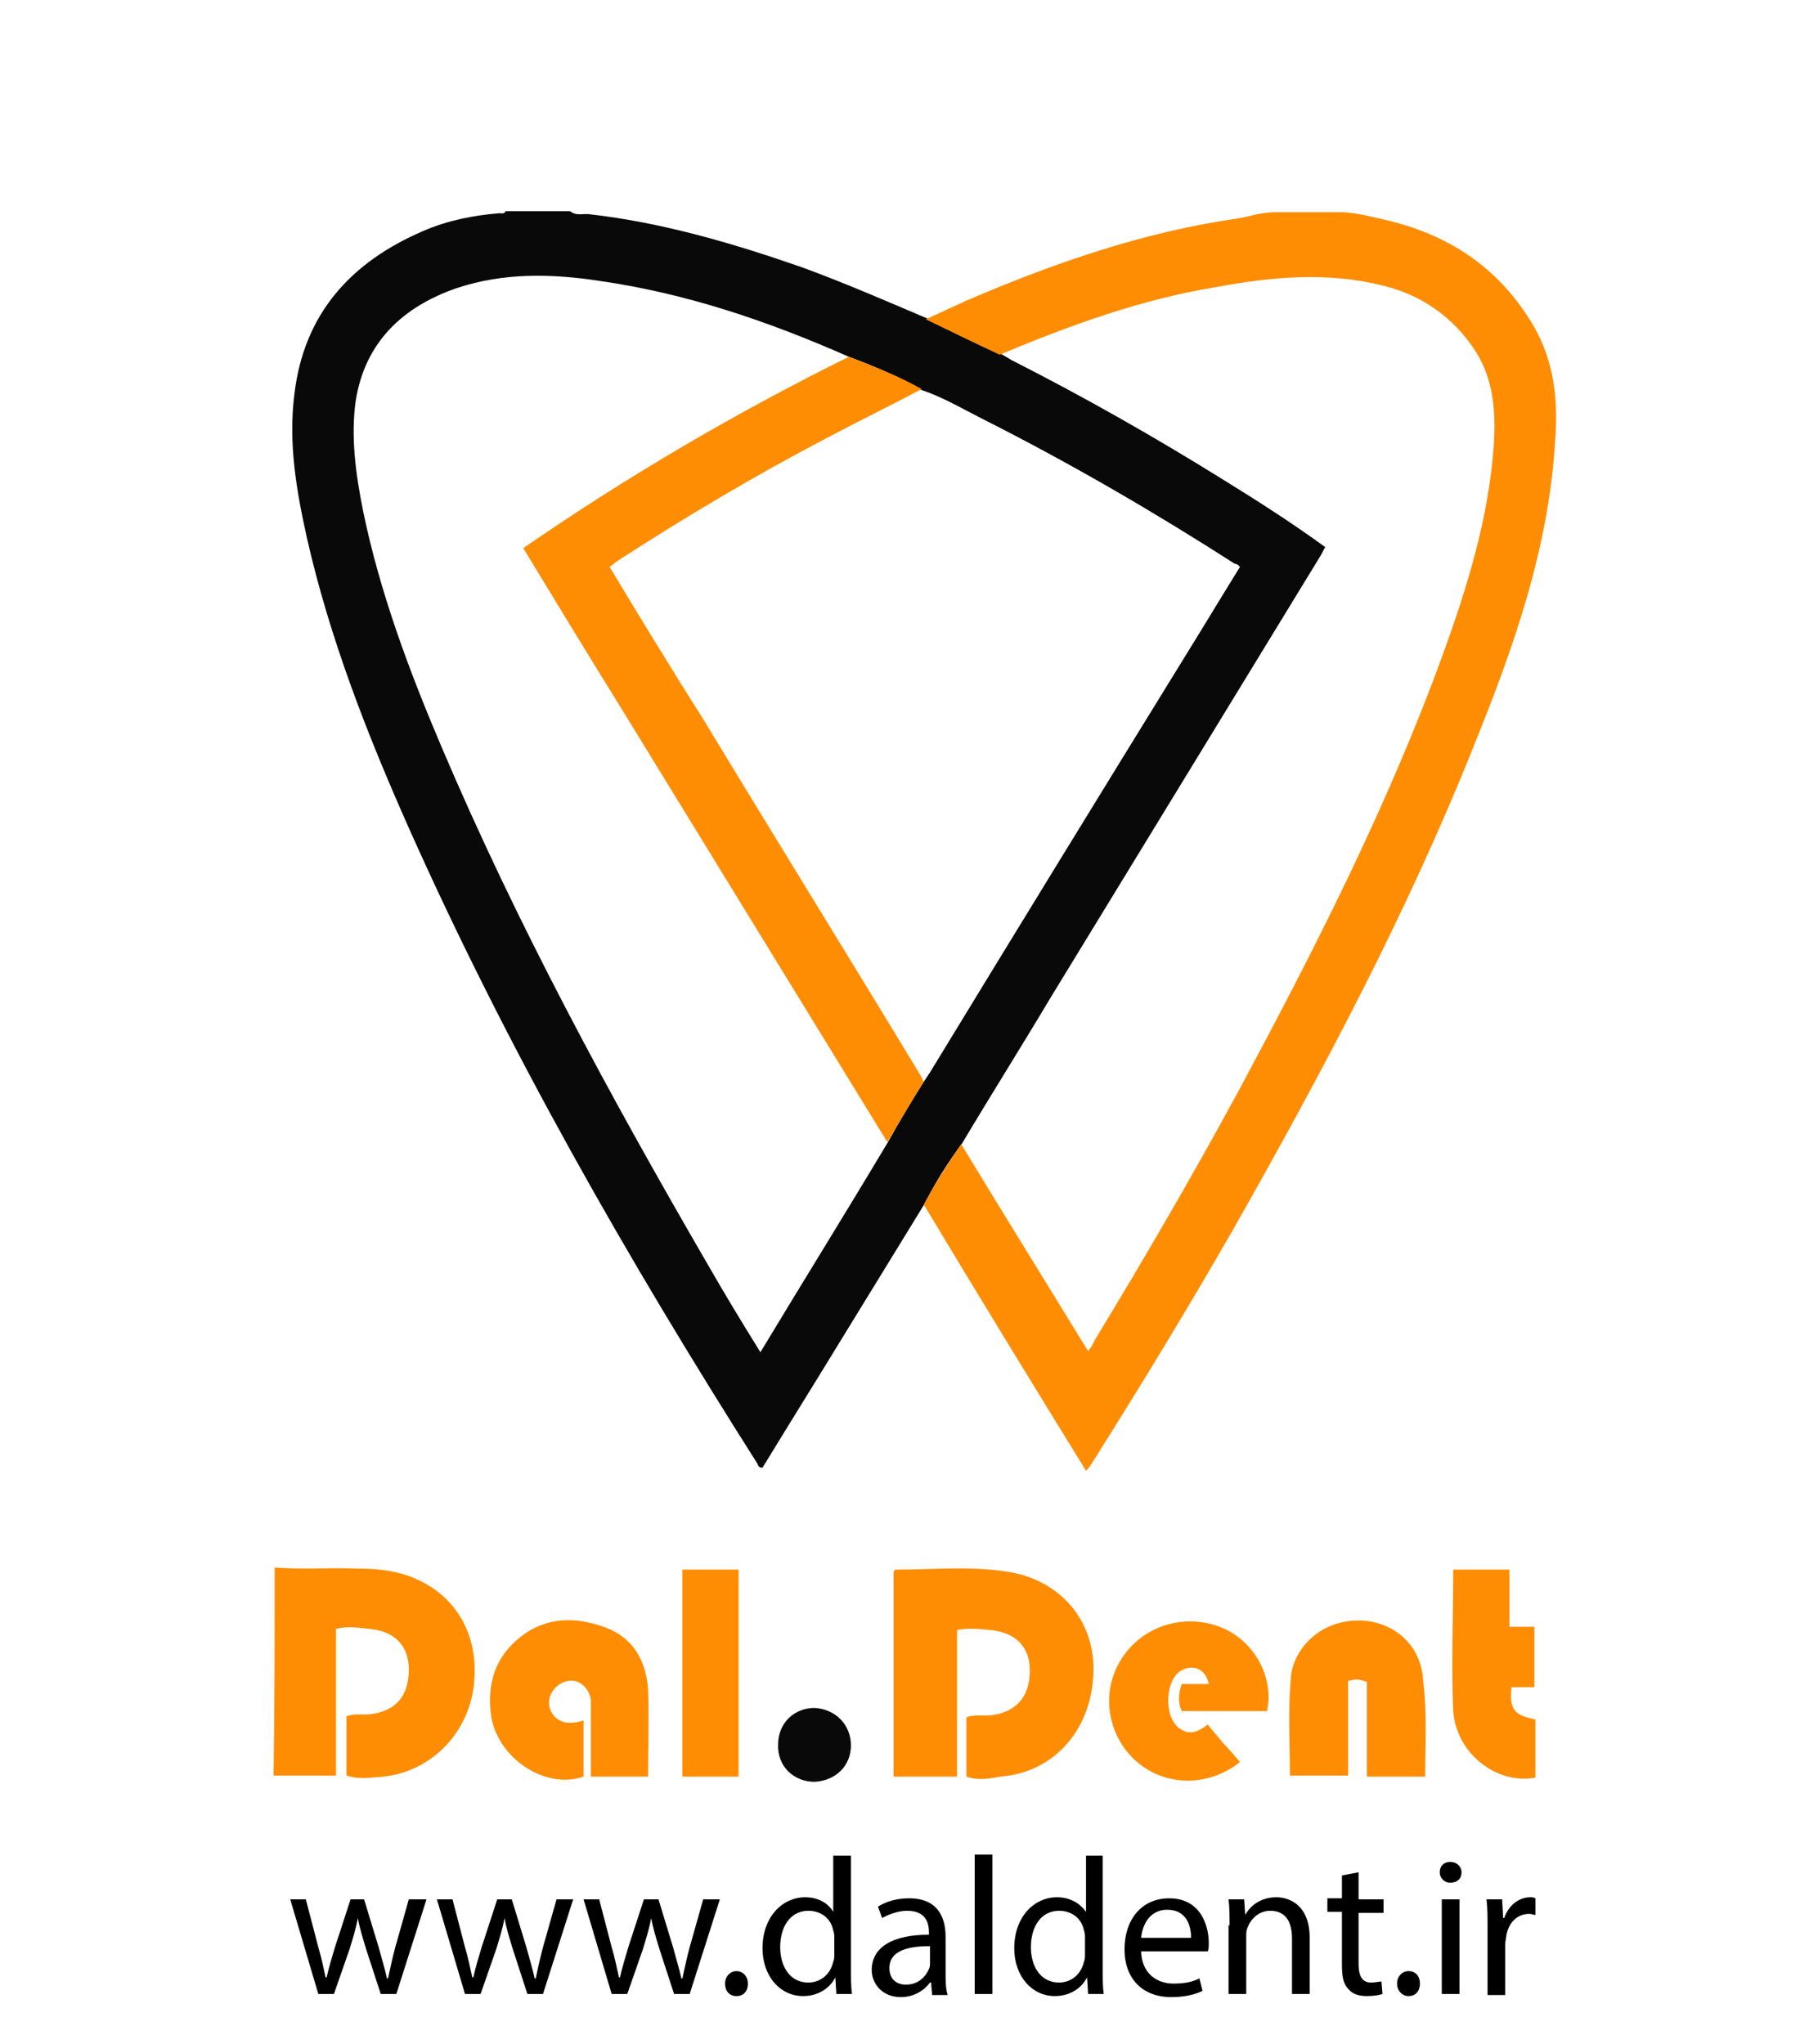
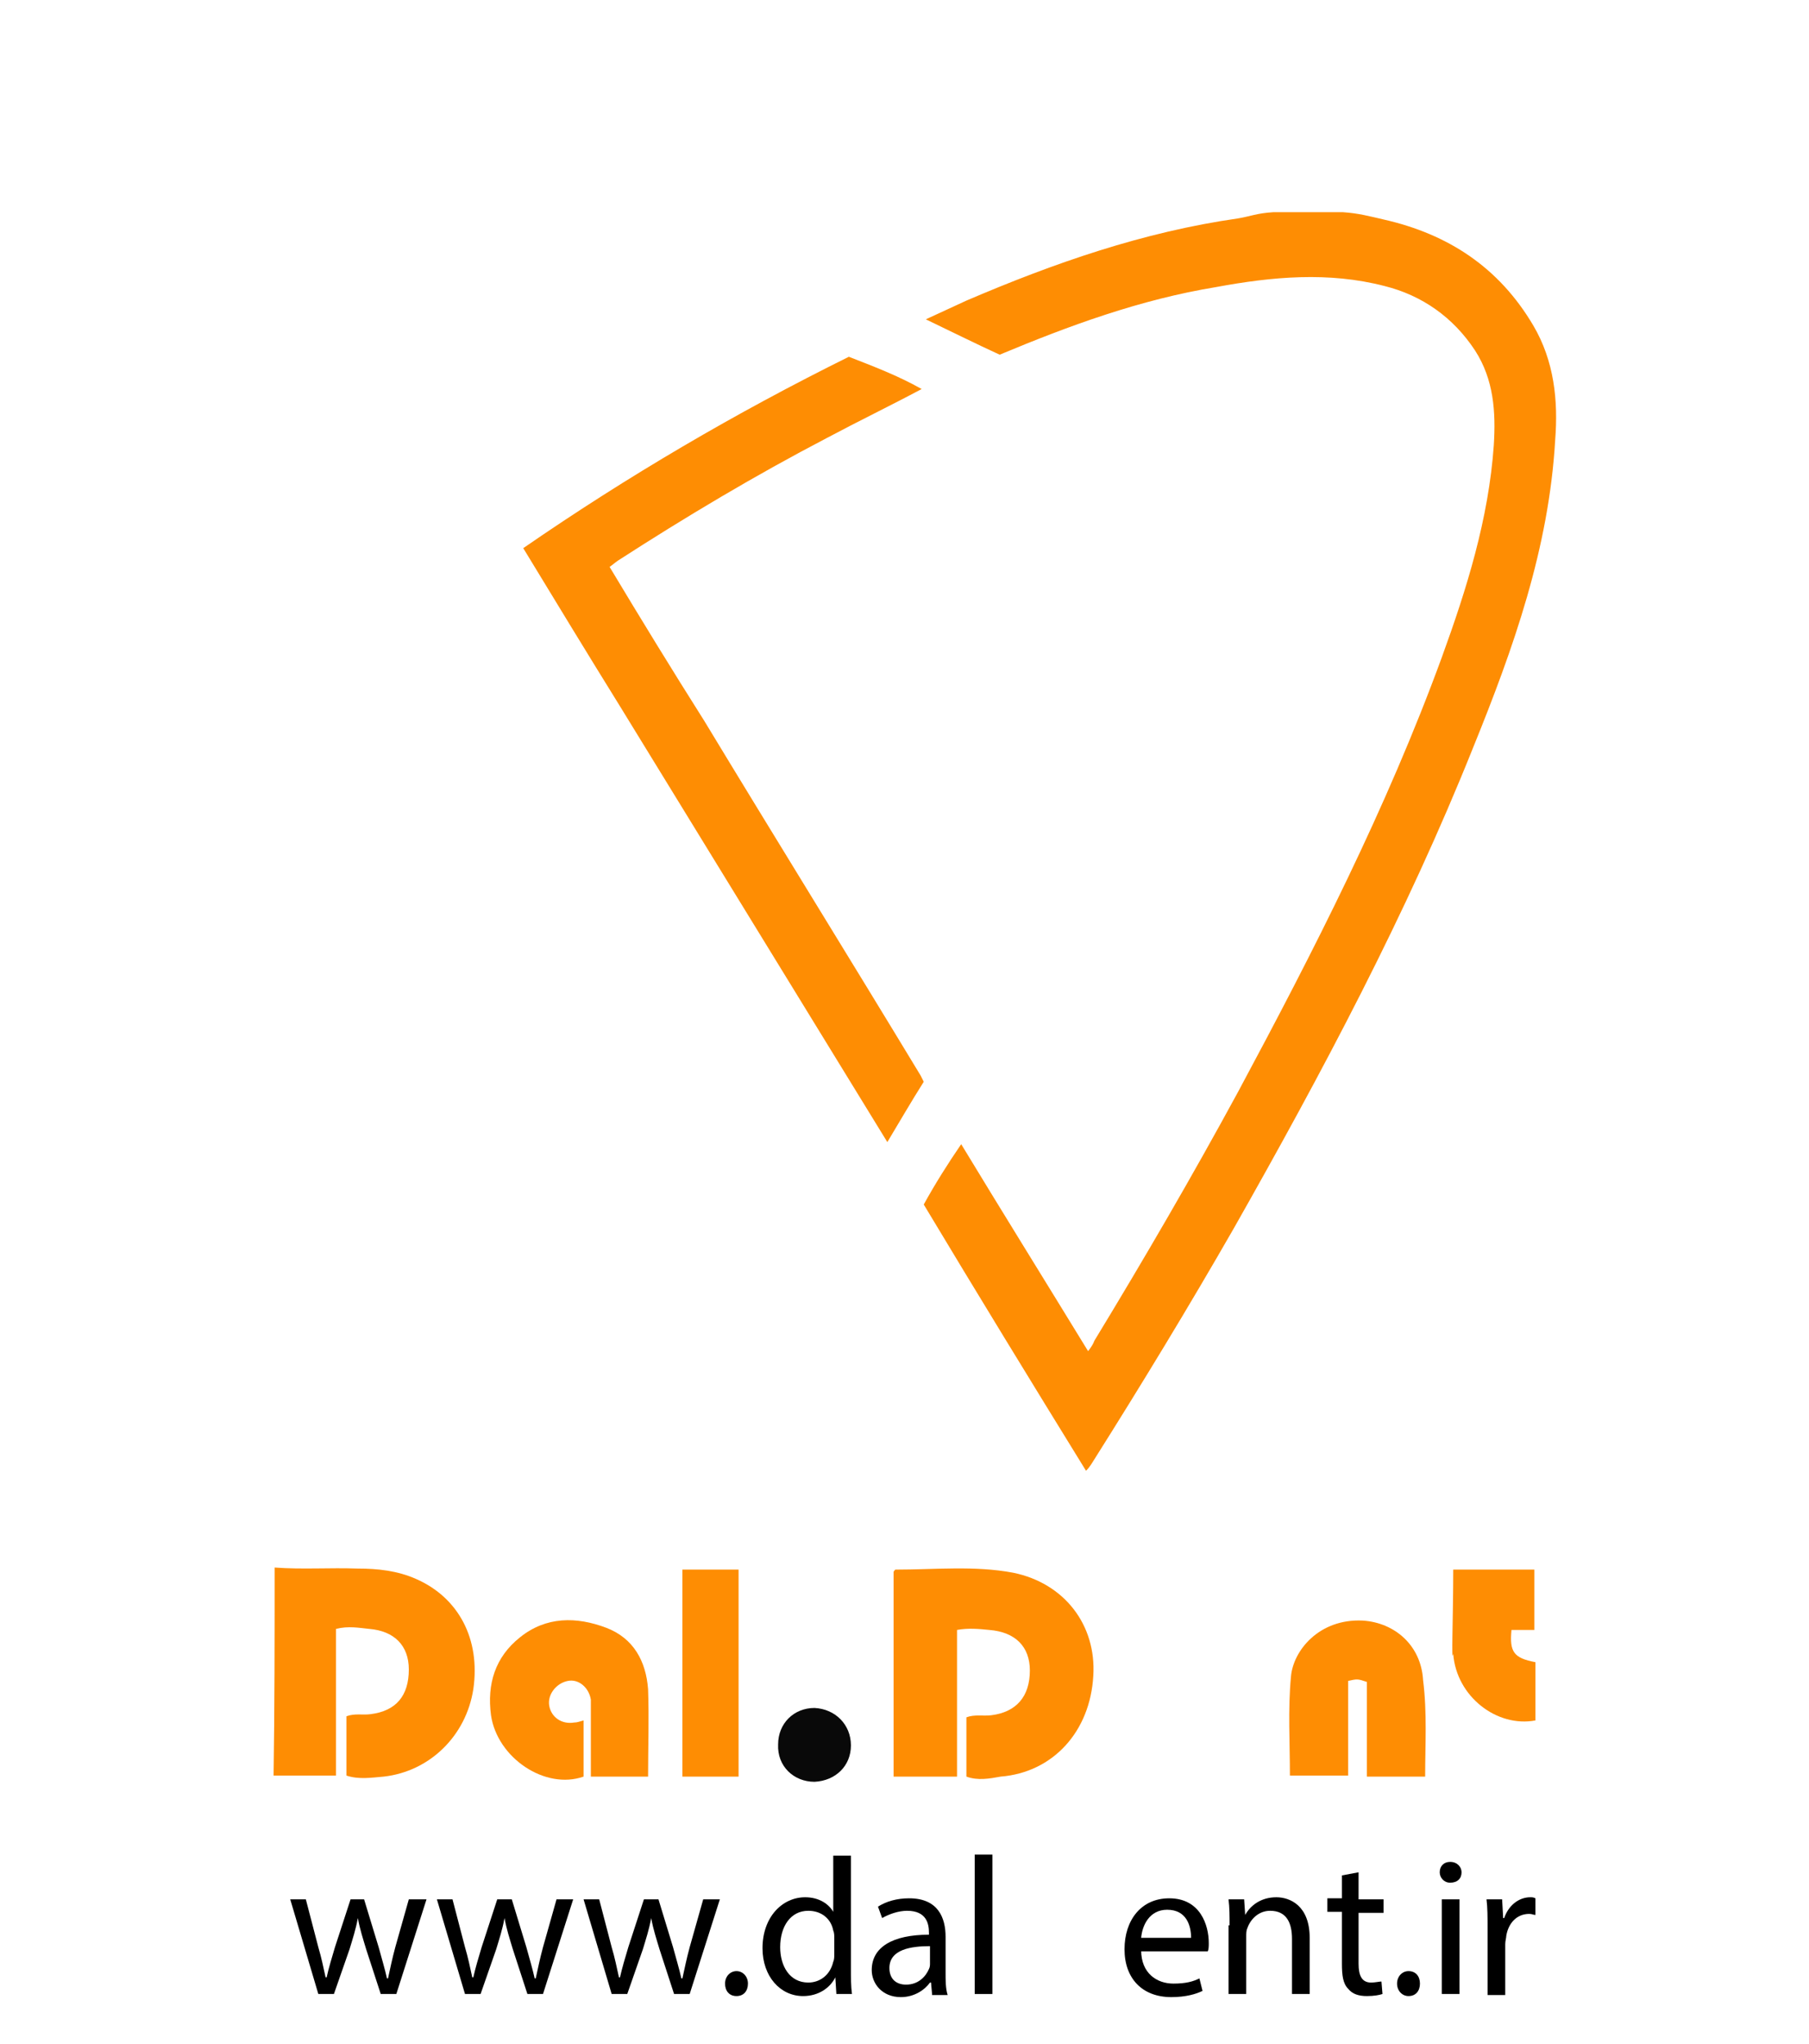
<svg xmlns="http://www.w3.org/2000/svg" version="1.1" id="Layer_1" x="0px" y="0px" viewBox="0 0 173.9 196.5" style="enable-background:new 0 0 173.9 196.5;" xml:space="preserve">
  <style type="text/css">
	.st0{fill:#090909;}
	.st1{fill:#FE8D03;}
</style>
  <g>
-     <path class="st0" d="M88.9,115.7c-2.7,4.4-5.4,8.8-8.1,13.2c-2.5,4.1-5,8.1-7.5,12.2c-0.4,0-0.4-0.2-0.5-0.4   c-12.5-19.7-24-39.8-33.5-61.1c-4-9-7.6-18.2-9.8-27.9c-1-4.5-1.8-9.1-1.2-13.8c0.9-7.7,5.4-12.7,12.4-15.7c2.3-1,4.8-1.5,7.3-1.7   c0.2,0,0.5,0.1,0.6-0.2c2.1,0,4.2,0,6.2,0c0.6,0.5,1.3,0.2,1.9,0.3c7,0.8,13.8,2.8,20.4,5.1c4.1,1.5,8,3.2,12,4.9   c2.4,1.1,4.8,2.3,7.1,3.4c0.3,0.2,0.7,0.4,1,0.6c6.9,3.5,13.6,7.3,20.2,11.4c3.4,2.1,6.7,4.2,10,6.6c-0.2,0.3-0.3,0.6-0.5,0.9   c-8.6,14.1-17.3,28.3-25.9,42.4c-2.8,4.7-5.7,9.3-8.5,14C91.1,111.8,89.9,113.7,88.9,115.7z M88.8,104c0.2-0.3,0.4-0.6,0.6-0.9   c8.1-13.3,16.2-26.5,24.4-39.8c1.8-2.9,3.6-5.9,5.4-8.8c-0.2-0.2-0.3-0.3-0.5-0.3c-7.8-5-15.7-9.6-24-13.8c-2-1-4-2.2-6.1-2.9   c-2.2-1.3-4.6-2.3-7-3.2c-7.7-3.4-15.6-6.1-24-7.3c-4.6-0.7-9.2-0.8-13.7,0.7c-5.2,1.8-8.8,5.2-9.7,10.8c-0.5,3.5,0,7.1,0.7,10.6   c1.6,7.8,4.4,15.3,7.5,22.6c7.3,17.2,16.2,33.6,25.6,49.8c1.6,2.8,3.3,5.6,5.1,8.5c4.1-6.8,8.2-13.4,12.2-20.1   C86.4,107.9,87.6,105.9,88.8,104z" />
    <path class="st1" d="M96.1,34.1c-2.4-1.1-4.8-2.3-7.1-3.4c1.3-0.6,2.6-1.2,3.9-1.8c8.4-3.6,17-6.6,26.1-7.9   c1.2-0.2,1.8-0.5,3.4-0.6c2.2,0,4.5,0,6.7,0c1.5,0.1,2.6,0.4,3.9,0.7c6.2,1.4,11.1,4.6,14.4,10.2c2,3.4,2.4,7.2,2.1,11   c-0.6,10.4-4,20-7.9,29.6c-6.4,16-14.5,31.2-23,46.2c-4.3,7.5-8.8,14.9-13.4,22.2c-0.2,0.3-0.4,0.7-0.8,1.1   c-5.3-8.6-10.5-17.1-15.6-25.6c1.1-2,2.3-3.9,3.6-5.8c4,6.6,8.1,13.2,12.2,19.9c0.3-0.4,0.5-0.7,0.6-1c4.8-7.9,9.4-15.8,13.8-23.9   c7.3-13.6,14.3-27.3,19.6-41.8c2.4-6.6,4.5-13.3,5-20.4c0.2-3.2,0-6.3-1.8-9.1c-2.1-3.2-5.1-5.3-8.7-6.2   c-5.4-1.4-10.8-0.9-16.2,0.1C109.6,28.8,102.8,31.3,96.1,34.1z" />
    <path class="st1" d="M26.4,150.7c2.7,0.2,5.3,0,8,0.1c1.9,0,3.8,0.2,5.6,1c4.1,1.8,6.2,5.8,5.5,10.6c-0.7,4.5-4.2,7.9-8.6,8.4   c-1.2,0.1-2.4,0.3-3.6-0.1c0-1.9,0-3.8,0-5.7c0.8-0.3,1.6-0.1,2.3-0.2c2.5-0.3,3.7-1.8,3.7-4.3c0-2.3-1.4-3.7-3.8-3.9   c-1-0.1-2-0.3-3.2,0c0,4.7,0,9.3,0,14.1c-2.1,0-4.1,0-6,0C26.4,164.2,26.4,157.5,26.4,150.7z" />
    <path class="st1" d="M92.9,170.8c0-1.9,0-3.8,0-5.7c0.8-0.3,1.6-0.1,2.4-0.2c2.4-0.3,3.7-1.8,3.7-4.3c0-2.3-1.4-3.7-3.9-3.9   c-1-0.1-2-0.2-3.1,0c0,4.7,0,9.3,0,14.1c-2.1,0-4,0-6.1,0c0-6.6,0-13.1,0-19.7c0.1-0.1,0.1-0.2,0.2-0.2c3.8,0,7.6-0.4,11.3,0.3   c4.9,1,8,5,7.7,9.9c-0.3,5.4-3.9,9.3-8.9,9.7C95.1,171,94,171.2,92.9,170.8z" />
    <path class="st1" d="M62.3,170.8c-1.9,0-3.6,0-5.5,0c0-2,0-3.9,0-5.8c0-0.5,0-1,0-1.6c-0.2-1.2-1.2-2-2.2-1.8   c-1.1,0.2-2,1.3-1.8,2.4c0.2,1.1,1.2,1.8,2.4,1.6c0.3,0,0.5-0.1,0.9-0.2c0,0.9,0,1.8,0,2.7s0,1.8,0,2.7c-3.7,1.3-8.3-1.8-8.9-5.9   c-0.4-3,0.4-5.6,2.8-7.5c2.5-2,5.4-2,8.3-0.9c2.6,1,3.8,3.2,4,5.9C62.4,165.3,62.3,168,62.3,170.8z" />
    <path class="st1" d="M137,170.8c-1.9,0-3.6,0-5.6,0c0-3.1,0-6.1,0-9.1c-0.9-0.3-0.9-0.3-1.8-0.1c0,3,0,6,0,9.1c-2,0-3.8,0-5.6,0   c0-3.2-0.2-6.3,0.1-9.5c0.2-2.5,2.7-5.6,6.9-5.4c3.1,0.2,5.6,2.4,5.8,5.7C137.2,164.7,137,167.7,137,170.8z" />
-     <path class="st1" d="M119.2,169.4c-3,2.4-7.2,2.4-10-0.1s-3.4-6.7-1.4-9.8c2-3.2,6.1-4.5,9.7-3c3.1,1.3,5,4.8,4.3,8   c-1.3,0-2.7,0-4.1,0s-2.7,0-4.1,0c-0.4-0.9-0.3-1.7,0-2.6c0.9,0,1.7,0,2.6,0c-0.3-1.5-1.6-2-2.8-1.2c-1.4,1-1.5,4.3-0.1,5.4   c1,0.8,1.9,0.4,2.8-0.3c0.5,0.6,1,1.2,1.5,1.8C118.1,168.1,118.6,168.7,119.2,169.4z" />
-     <path class="st1" d="M139.7,150.9c1.9,0,3.6,0,5.4,0c0,1.8,0,3.6,0,5.5c0.8,0,1.6,0,2.4,0c0,2,0,3.8,0,5.8c-0.8,0-1.5,0-2.2,0   c-0.2,2.1,0.2,2.7,2.3,3.1c0,1.9,0,3.8,0,5.6c-3.7,0.7-7.6-2.3-7.9-6.4C139.5,160.1,139.7,155.5,139.7,150.9z" />
+     <path class="st1" d="M139.7,150.9c1.9,0,3.6,0,5.4,0c0.8,0,1.6,0,2.4,0c0,2,0,3.8,0,5.8c-0.8,0-1.5,0-2.2,0   c-0.2,2.1,0.2,2.7,2.3,3.1c0,1.9,0,3.8,0,5.6c-3.7,0.7-7.6-2.3-7.9-6.4C139.5,160.1,139.7,155.5,139.7,150.9z" />
    <path class="st1" d="M65.6,150.9c1.8,0,3.5,0,5.4,0c0,6.6,0,13.3,0,19.9c-1.8,0-3.5,0-5.4,0C65.6,164.2,65.6,157.6,65.6,150.9z" />
    <path class="st0" d="M81.8,167.8c0,2-1.5,3.4-3.5,3.5c-2,0-3.6-1.5-3.5-3.6c0-2,1.5-3.5,3.5-3.5C80.3,164.3,81.8,165.8,81.8,167.8z   " />
    <path class="st1" d="M88.6,37.4c-3,1.6-6.1,3.1-9.1,4.7c-6.9,3.6-13.6,7.6-20.1,11.8c-0.3,0.2-0.5,0.4-0.8,0.6c3,5,6,9.9,9.1,14.8   c6.9,11.4,13.9,22.7,20.8,34.1c0.1,0.2,0.2,0.4,0.3,0.6c-1.2,1.9-2.3,3.8-3.5,5.8c-8.6-14-17.1-27.9-25.7-41.9   c-3.1-5-6.2-10.1-9.3-15.2c10-6.9,20.4-13,31.3-18.4C83.9,35.2,86.3,36.1,88.6,37.4z" />
  </g>
  <g>
    <path d="M29.4,182.6l1.2,4.6c0.3,1,0.5,2,0.7,2.9h0.1c0.2-0.9,0.5-1.9,0.8-2.9l1.5-4.6H35l1.4,4.6c0.3,1.1,0.6,2.1,0.8,3h0.1   c0.2-0.9,0.4-1.9,0.7-3l1.3-4.6H41l-2.9,9.1h-1.5l-1.4-4.3c-0.3-1-0.6-1.9-0.8-3h0c-0.2,1.1-0.5,2-0.8,3l-1.5,4.3h-1.5l-2.7-9.1   H29.4z" />
    <path d="M43.5,182.6l1.2,4.6c0.3,1,0.5,2,0.7,2.9h0.1c0.2-0.9,0.5-1.9,0.8-2.9l1.5-4.6h1.4l1.4,4.6c0.3,1.1,0.6,2.1,0.8,3h0.1   c0.2-0.9,0.4-1.9,0.7-3l1.3-4.6h1.6l-2.9,9.1h-1.5l-1.4-4.3c-0.3-1-0.6-1.9-0.8-3h0c-0.2,1.1-0.5,2-0.8,3l-1.5,4.3h-1.5l-2.7-9.1   H43.5z" />
    <path d="M57.6,182.6l1.2,4.6c0.3,1,0.5,2,0.7,2.9h0.1c0.2-0.9,0.5-1.9,0.8-2.9l1.5-4.6h1.4l1.4,4.6c0.3,1.1,0.6,2.1,0.8,3h0.1   c0.2-0.9,0.4-1.9,0.7-3l1.3-4.6h1.6l-2.9,9.1h-1.5l-1.4-4.3c-0.3-1-0.6-1.9-0.8-3h0c-0.2,1.1-0.5,2-0.8,3l-1.5,4.3h-1.5l-2.7-9.1   H57.6z" />
    <path d="M69.7,190.7c0-0.7,0.5-1.2,1.1-1.2s1.1,0.5,1.1,1.2c0,0.7-0.4,1.2-1.1,1.2C70.1,191.9,69.7,191.4,69.7,190.7z" />
    <path d="M81.8,178.3v11c0,0.8,0,1.7,0.1,2.4h-1.5l-0.1-1.6h0c-0.5,1-1.6,1.8-3.1,1.8c-2.2,0-3.9-1.9-3.9-4.6c0-3,1.9-4.9,4.1-4.9   c1.4,0,2.3,0.7,2.7,1.4h0v-5.4H81.8z M80.2,186.3c0-0.2,0-0.5-0.1-0.7c-0.2-1.1-1.1-1.9-2.4-1.9c-1.7,0-2.7,1.5-2.7,3.5   c0,1.8,0.9,3.4,2.7,3.4c1.1,0,2.1-0.7,2.4-2c0.1-0.2,0.1-0.5,0.1-0.7V186.3z" />
    <path d="M89.6,191.7l-0.1-1.1h-0.1c-0.5,0.7-1.5,1.4-2.8,1.4c-1.8,0-2.8-1.3-2.8-2.6c0-2.2,2-3.4,5.5-3.4v-0.2   c0-0.8-0.2-2.1-2.1-2.1c-0.8,0-1.7,0.3-2.4,0.7l-0.4-1.1c0.8-0.5,1.8-0.8,3-0.8c2.8,0,3.5,1.9,3.5,3.7v3.4c0,0.8,0,1.6,0.2,2.2   H89.6z M89.4,187.1c-1.8,0-3.9,0.3-3.9,2.1c0,1.1,0.7,1.6,1.6,1.6c1.2,0,1.9-0.8,2.2-1.5c0.1-0.2,0.1-0.4,0.1-0.5V187.1z" />
    <path d="M93.7,178.3h1.7v13.4h-1.7V178.3z" />
-     <path d="M106,178.3v11c0,0.8,0,1.7,0.1,2.4h-1.5l-0.1-1.6h0c-0.5,1-1.6,1.8-3.1,1.8c-2.2,0-3.9-1.9-3.9-4.6c0-3,1.9-4.9,4.1-4.9   c1.4,0,2.3,0.7,2.8,1.4h0v-5.4H106z M104.3,186.3c0-0.2,0-0.5-0.1-0.7c-0.2-1.1-1.1-1.9-2.4-1.9c-1.7,0-2.7,1.5-2.7,3.5   c0,1.8,0.9,3.4,2.7,3.4c1.1,0,2.1-0.7,2.4-2c0.1-0.2,0.1-0.5,0.1-0.7V186.3z" />
    <path d="M109.7,187.5c0,2.2,1.5,3.2,3.1,3.2c1.2,0,1.9-0.2,2.5-0.5l0.3,1.2c-0.6,0.3-1.6,0.6-3,0.6c-2.8,0-4.5-1.8-4.5-4.6   s1.6-4.9,4.3-4.9c3,0,3.8,2.6,3.8,4.3c0,0.3,0,0.6-0.1,0.8H109.7z M114.5,186.3c0-1.1-0.4-2.7-2.3-2.7c-1.7,0-2.4,1.5-2.5,2.7   H114.5z" />
    <path d="M118.2,185.1c0-0.9,0-1.7-0.1-2.5h1.5l0.1,1.5h0c0.5-0.9,1.5-1.7,3-1.7c1.3,0,3.2,0.8,3.2,3.9v5.4h-1.7v-5.3   c0-1.5-0.5-2.7-2.1-2.7c-1.1,0-1.9,0.8-2.2,1.7c-0.1,0.2-0.1,0.5-0.1,0.8v5.5h-1.7V185.1z" />
    <path d="M130.6,180v2.6h2.4v1.3h-2.4v4.9c0,1.1,0.3,1.8,1.2,1.8c0.4,0,0.8-0.1,1-0.1l0.1,1.2c-0.3,0.1-0.8,0.2-1.5,0.2   c-0.8,0-1.4-0.2-1.8-0.7c-0.5-0.5-0.6-1.3-0.6-2.4v-5h-1.4v-1.3h1.4v-2.2L130.6,180z" />
    <path d="M134.3,190.7c0-0.7,0.5-1.2,1.1-1.2c0.7,0,1.1,0.5,1.1,1.2c0,0.7-0.4,1.2-1.1,1.2C134.8,191.9,134.3,191.4,134.3,190.7z" />
    <path d="M140.5,180c0,0.6-0.4,1-1.1,1c-0.6,0-1-0.5-1-1c0-0.6,0.4-1,1-1C140.1,179,140.5,179.5,140.5,180z M138.6,191.7v-9.1h1.7   v9.1H138.6z" />
    <path d="M143,185.4c0-1.1,0-2-0.1-2.8h1.5l0.1,1.8h0.1c0.4-1.2,1.4-2,2.5-2c0.2,0,0.3,0,0.5,0.1v1.6c-0.2,0-0.3-0.1-0.6-0.1   c-1.2,0-2,0.9-2.2,2.1c0,0.2-0.1,0.5-0.1,0.8v4.9H143V185.4z" />
  </g>
</svg>